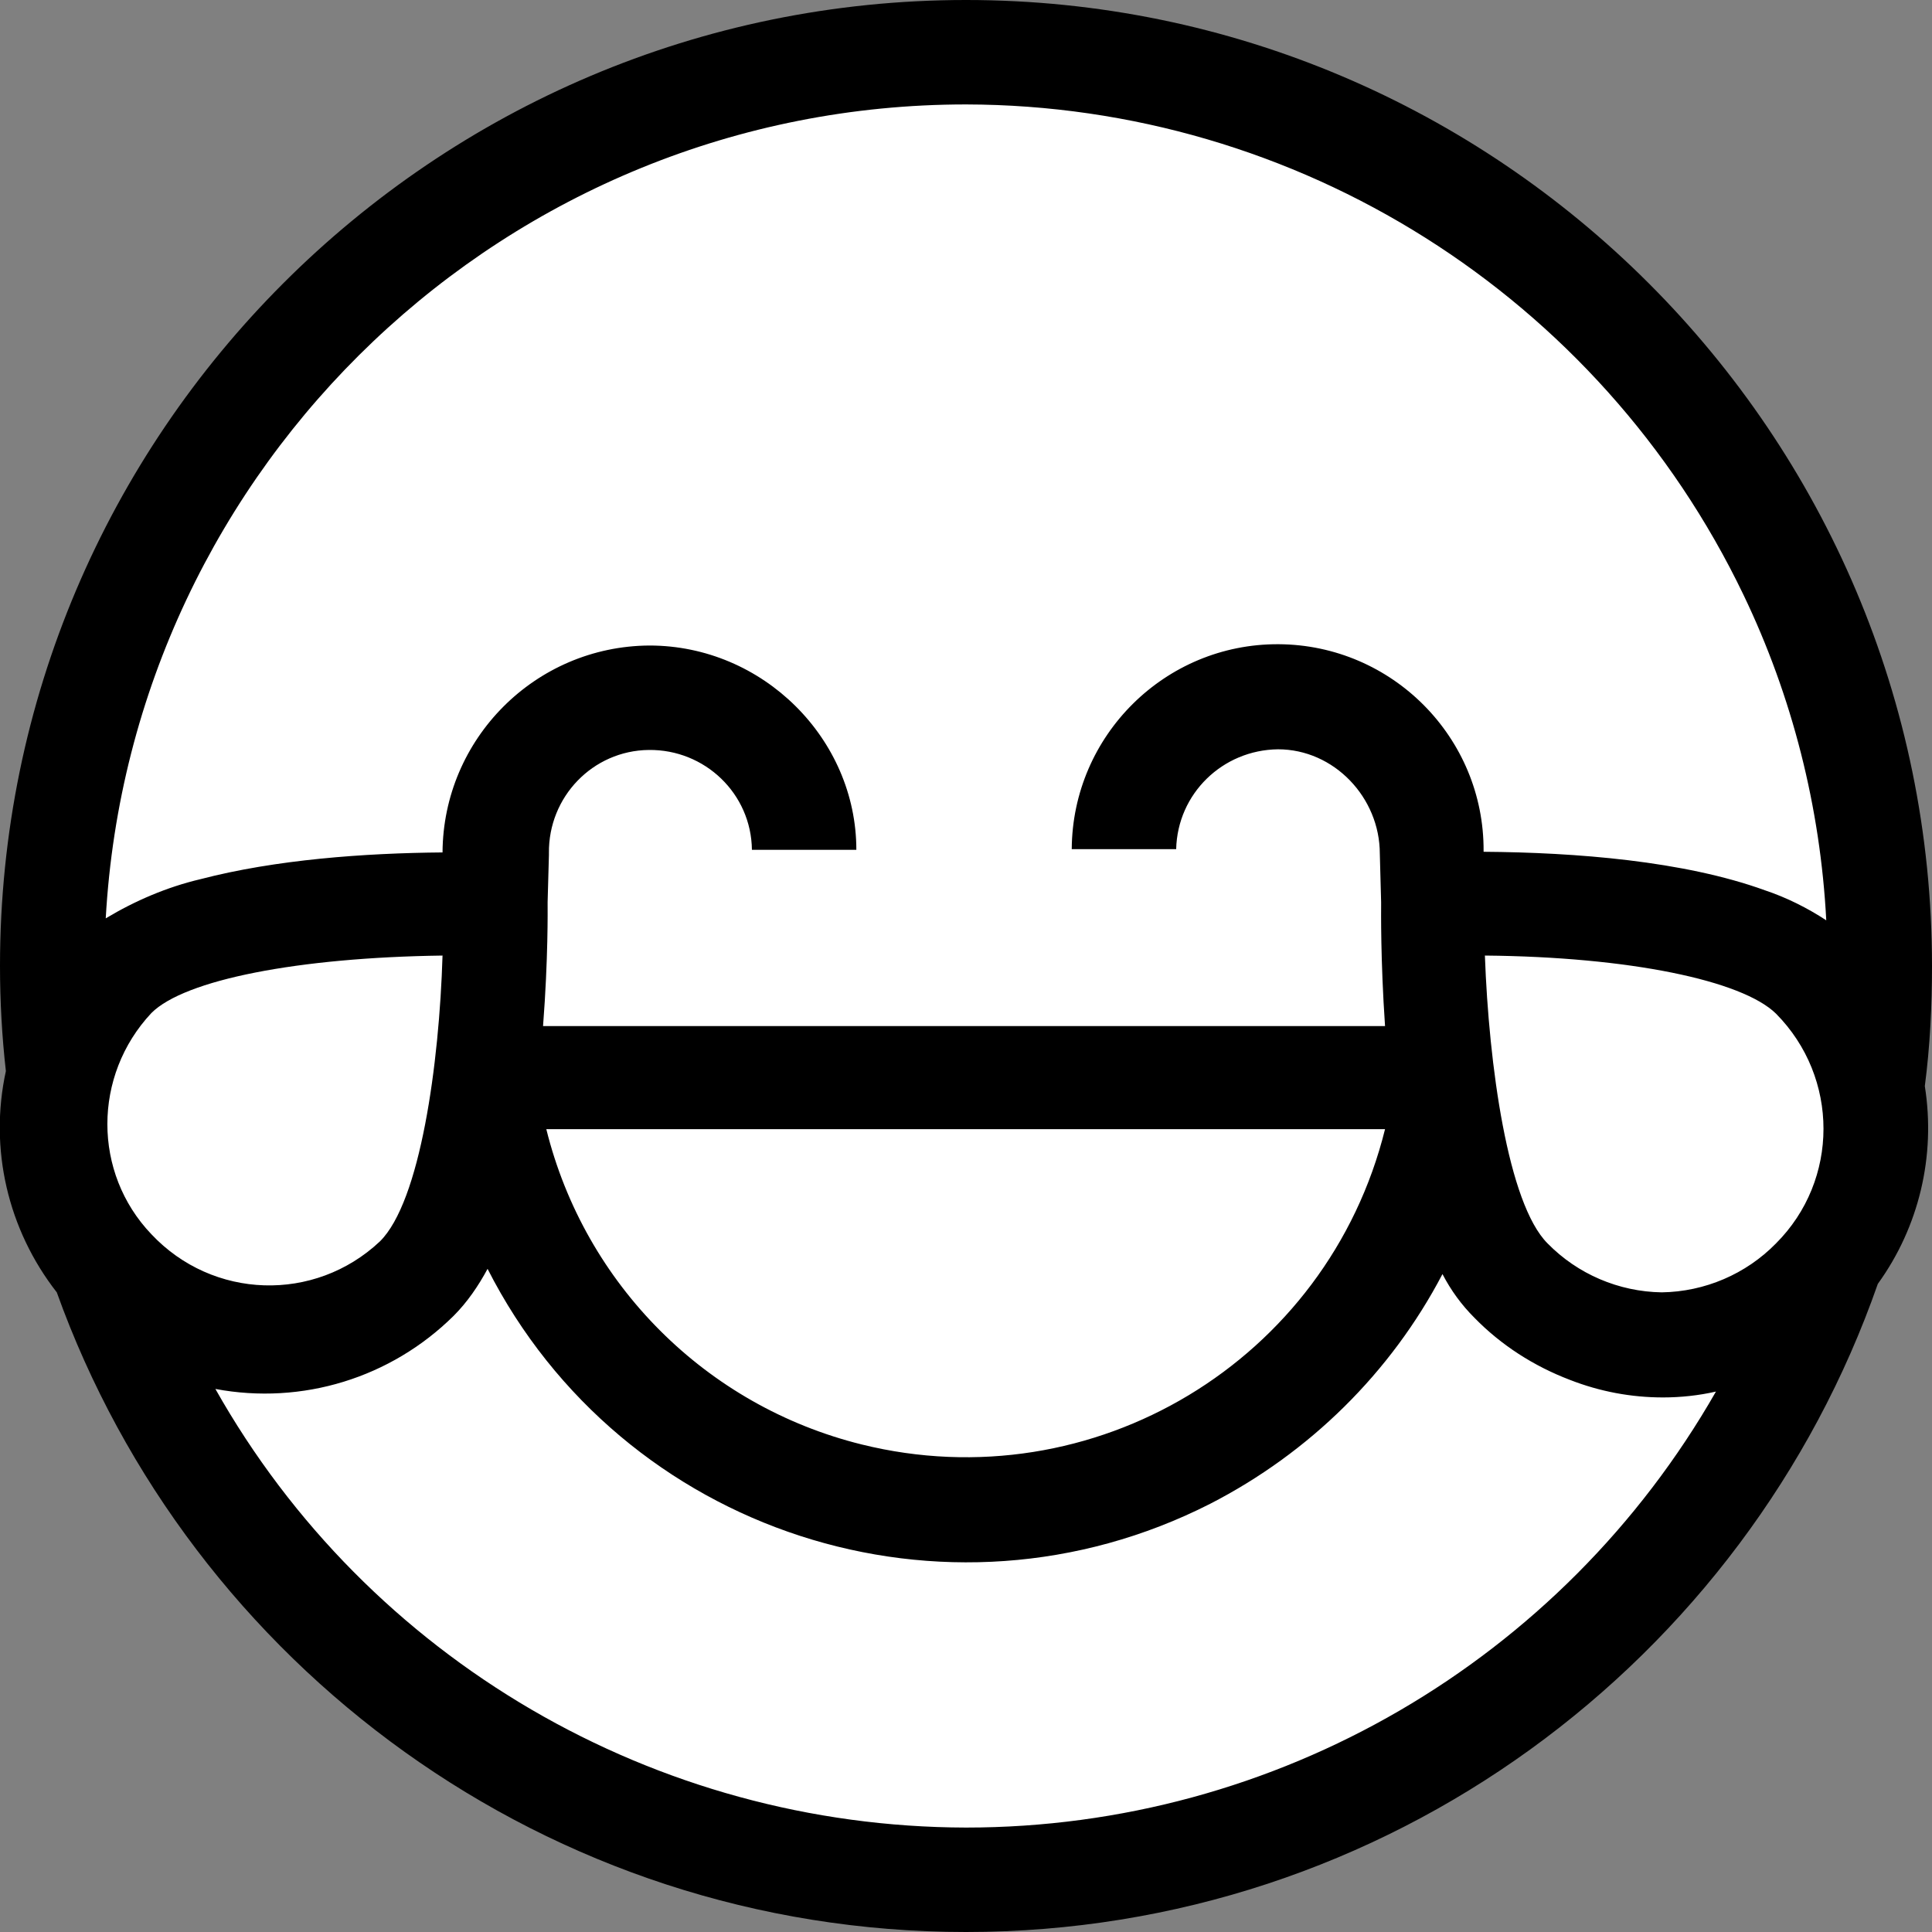
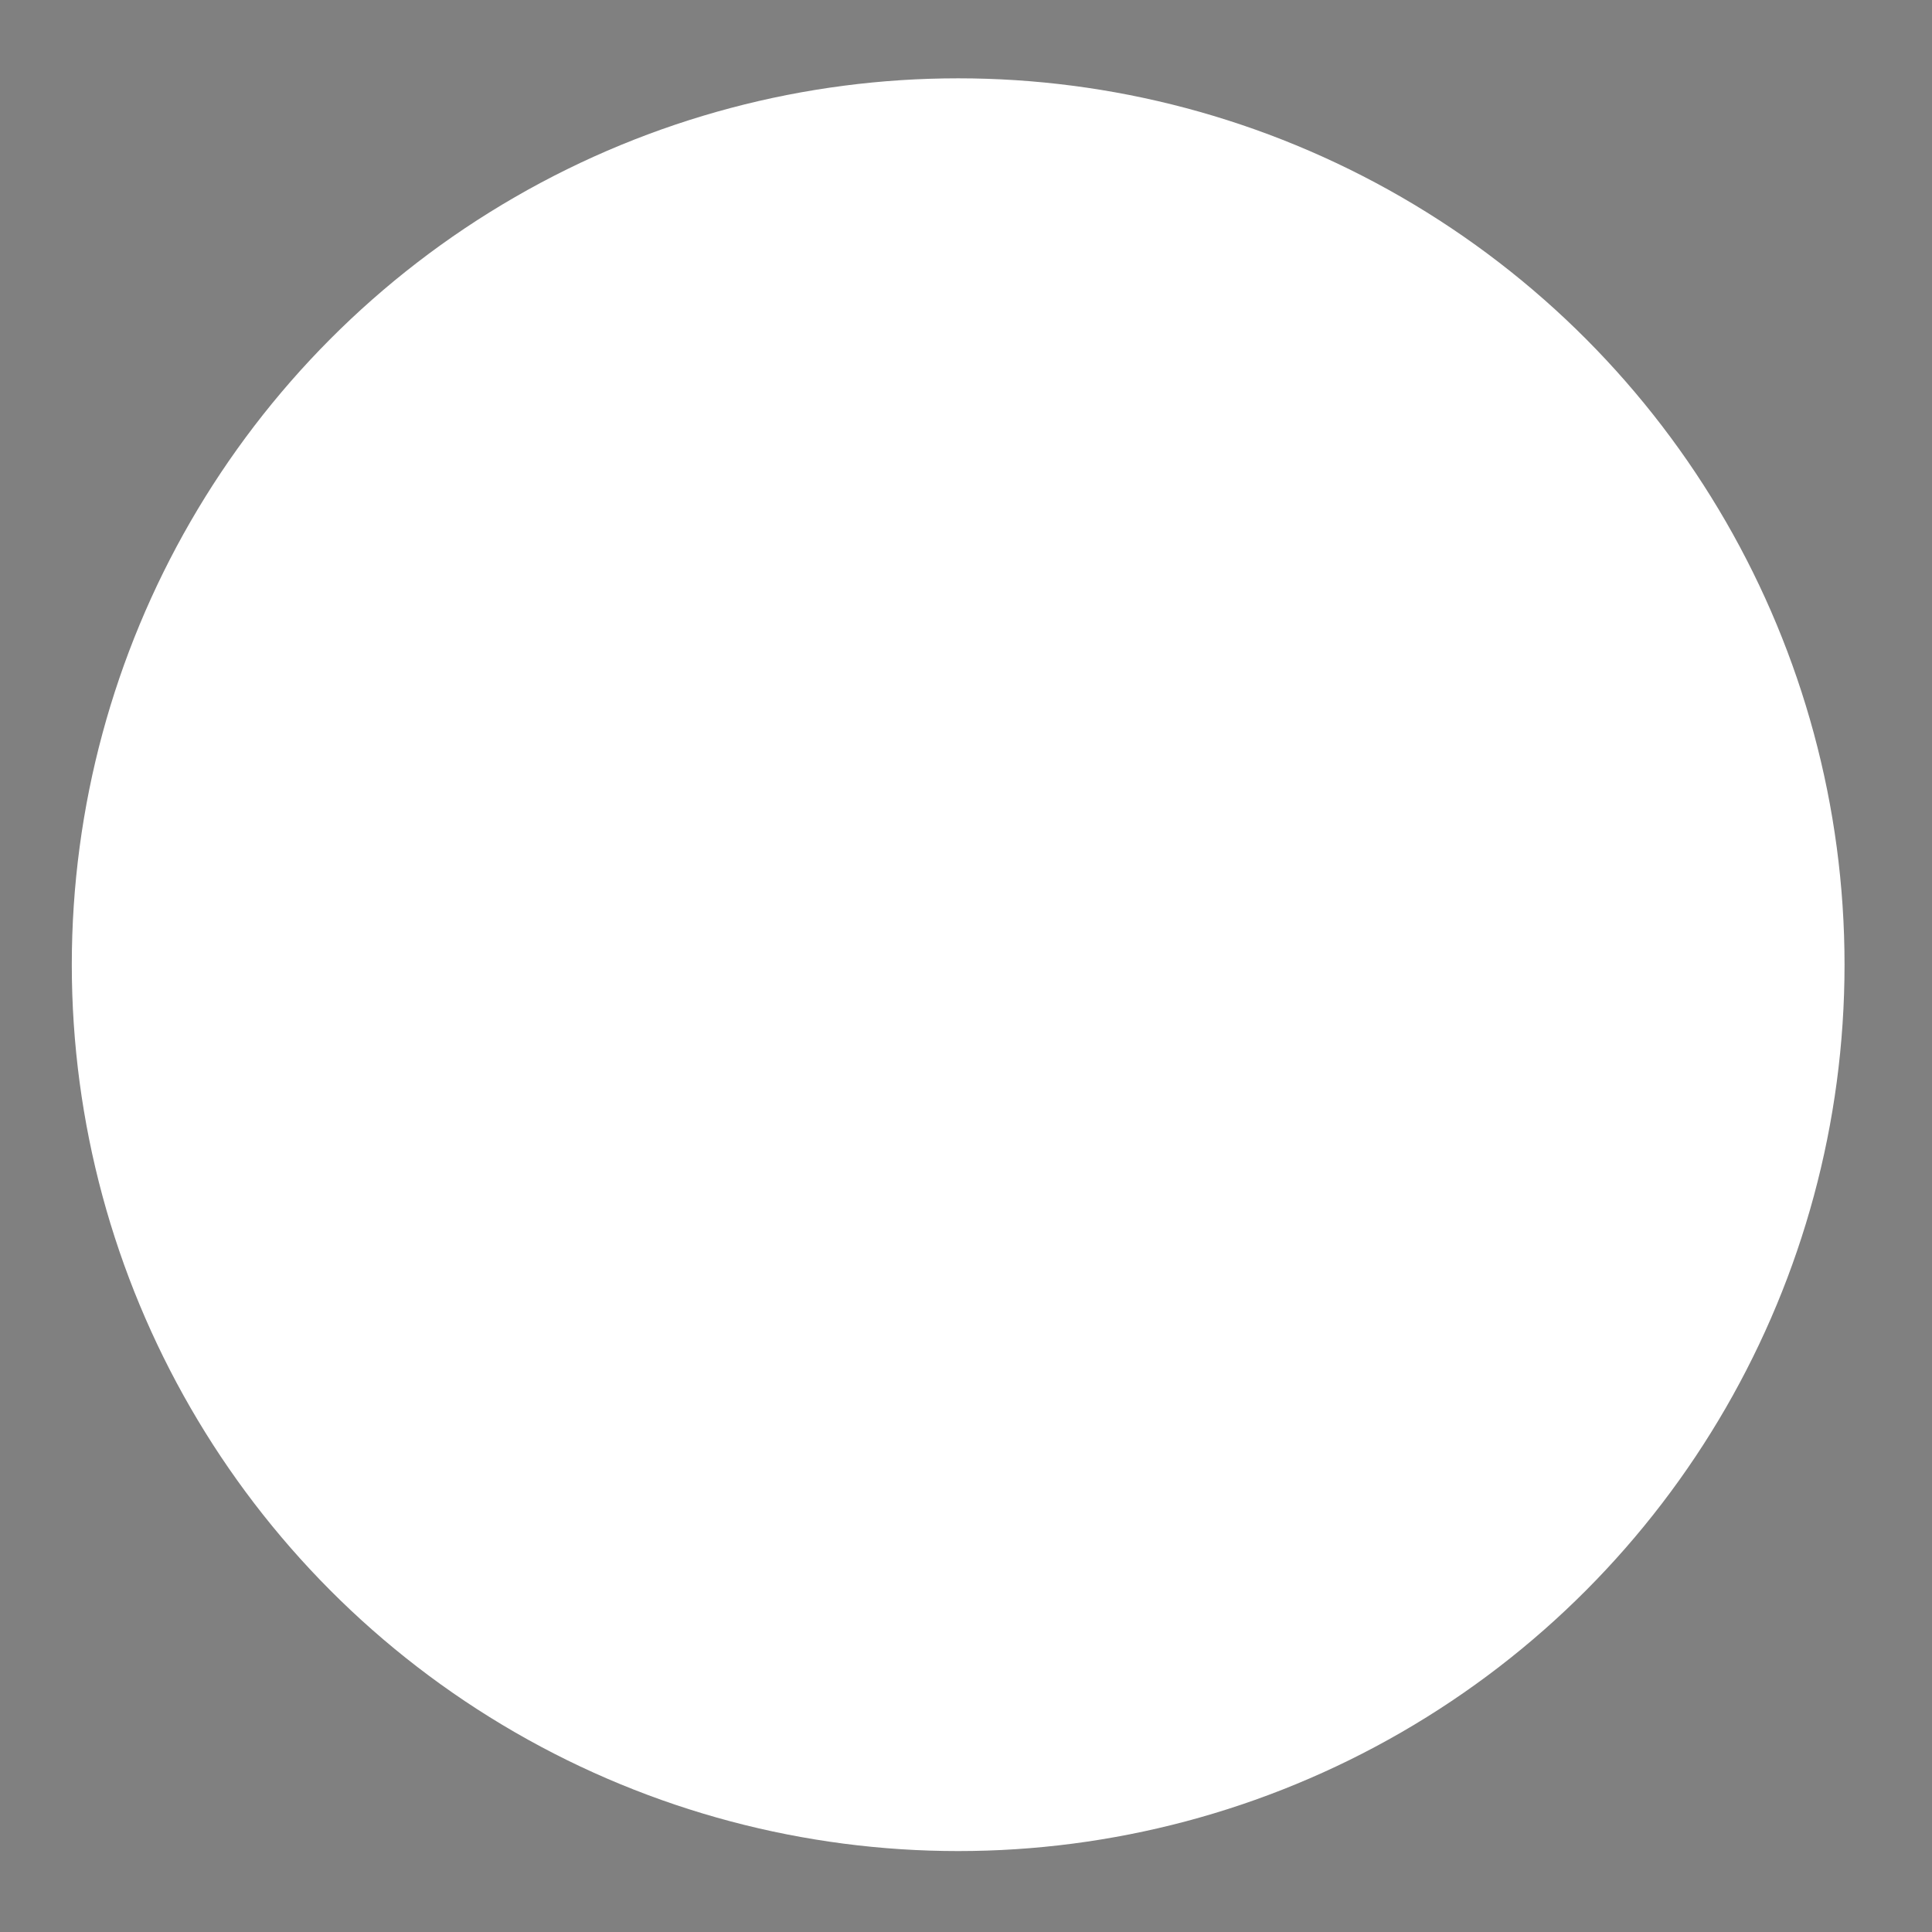
<svg xmlns="http://www.w3.org/2000/svg" version="1.1" id="Layer_1" x="0px" y="0px" viewBox="0 0 296 296" enable-background="new 0 0 296 296" xml:space="preserve">
  <rect x="0" y="0" width="296" height="296" fill="#808080" stroke="none" />
  <title>Artboard 1</title>
  <path display="none" fill="#FFFFFF" d="M147.9,223.3c30.4,0,56.9-20.8,64.2-50.3H83.7C91,202.5,117.5,223.2,147.9,223.3z" />
  <path display="none" fill="#FFFFFF" d="M40.7,197.5c6.6,0,12.9-2.6,17.5-7.2c6.2-6.1,9.1-27.2,9.6-43.8c-22.1,0.2-39.4,3.6-44.6,8.8  c-9.7,9.7-9.7,25.3,0,35C27.9,194.9,34.2,197.5,40.7,197.5z" />
  <path display="none" fill="#FFFFFF" d="M227.6,146.4c0.5,16.7,3.4,37.9,9.6,44.1c4.6,4.7,10.9,7.4,17.5,7.5l0,0  c13.8-0.2,24.9-11.6,24.7-25.4c-0.1-6.4-2.7-12.6-7.2-17.2C267,150.2,249.7,146.7,227.6,146.4z" />
  <g id="Layer_2">
    <circle fill="#FFFFFF" cx="146.8" cy="147.8" r="135.8" />
  </g>
-   <path d="M294.9,166.4c0.8-6.1,1.1-12.3,1.1-18.4C296,66.4,229.6,0,148,0S0,66.4,0,148c0,5.4,0.3,10.8,0.9,16.1  C-1.7,176,1.2,188.4,8.7,198c20.5,57.1,75.2,98,139.3,98c64.5,0,119.5-41.5,139.7-99.3C294,188,296.6,177.1,294.9,166.4z M148,280  c-47.6-0.1-91.6-25.7-115-67.2c13.3,2.5,26.9-1.7,36.5-11.2c2.1-2.1,3.8-4.6,5.2-7.2c20.6,40.5,70.2,56.6,110.7,36  c15.2-7.8,27.7-20.1,35.6-35.2c1.3,2.5,2.9,4.7,4.9,6.7c4.1,4.2,9.1,7.4,14.6,9.5c4.6,1.8,9.4,2.7,14.3,2.7l0,0  c2.7,0,5.5-0.3,8.1-0.9C239.3,254.5,195.5,280,148,280z M272.1,190.5c-4.6,4.7-10.9,7.4-17.5,7.5l0,0c-6.6-0.1-12.9-2.8-17.5-7.5  c-6.1-6.1-9-27.4-9.6-44.1c22.1,0.2,39.4,3.8,44.6,8.9C281.8,165.1,281.8,180.8,272.1,190.5L272.1,190.5z M267.1,91.1  c7.5,15.6,11.8,32.6,12.7,49.9c-2.9-1.9-6.1-3.5-9.4-4.6c-12.4-4.5-29-5.8-43.1-5.9v-0.1c0.1-17.4-14-31.6-31.4-31.7  s-31.6,14-31.7,31.4h16c0.2-8.5,7.1-15.2,15.6-15.3c8.6,0,15.6,7.4,15.6,16l0.2,7.4l0,0v0.6c0,0.4-0.1,8.2,0.6,18.4h-129  c0.8-10.3,0.7-18.1,0.7-18.5v-0.5l0,0l0.2-7.2v-0.3c-0.1-8.6,6.7-15.7,15.3-15.8c8.6-0.1,15.7,6.7,15.8,15.3h16  c0-17-14.3-31.3-31.7-31.3c-17.5,0.1-31.6,14.3-31.7,31.7l0,0c-12,0.1-25.6,1.1-37.1,4.1c-5.1,1.2-10,3.3-14.5,6  C20.1,71.2,77.7,16,148,16C198.8,16.1,245.1,45.3,267.1,91.1z M212.2,173c-8.8,35.5-44.7,57.1-80.2,48.3  c-23.8-5.9-42.4-24.5-48.3-48.3H212.2z M23.2,155.2c5.1-5.1,22.5-8.5,44.6-8.8c-0.5,16.6-3.4,37.7-9.6,43.8c-10,9.4-25.6,8.9-35-1.1  C14.2,179.7,14.2,164.8,23.2,155.2L23.2,155.2z" />
</svg>